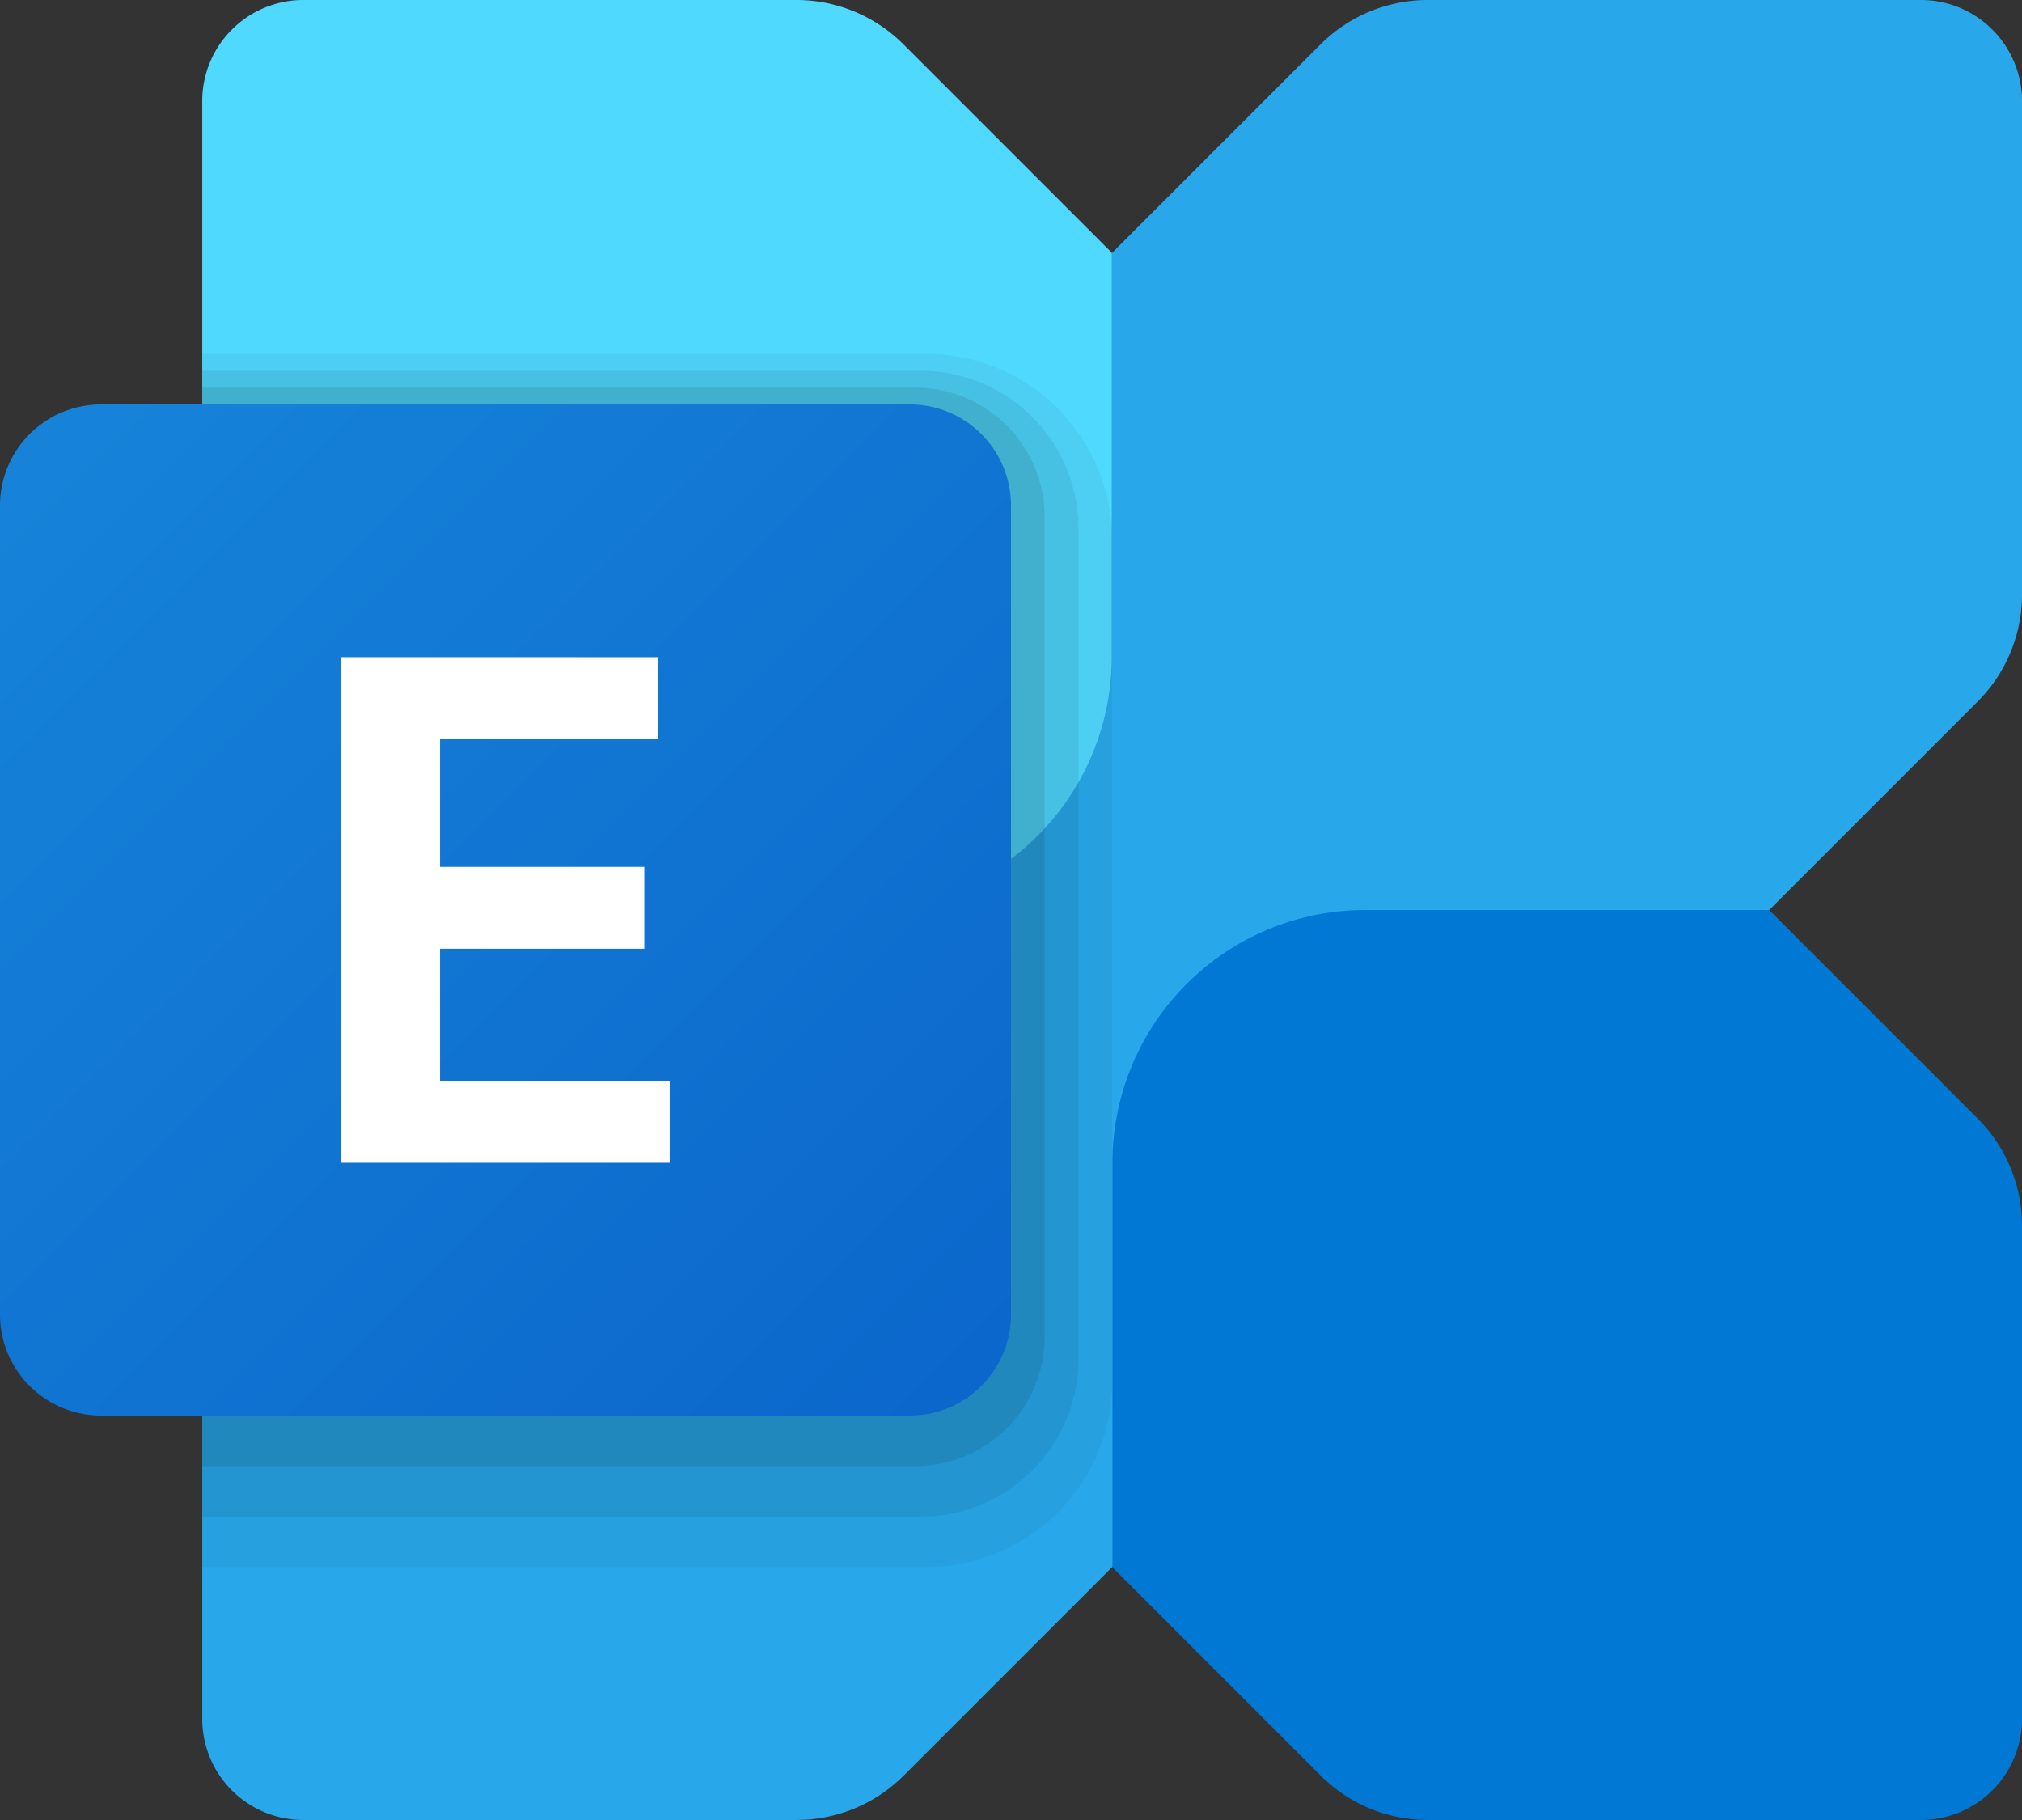
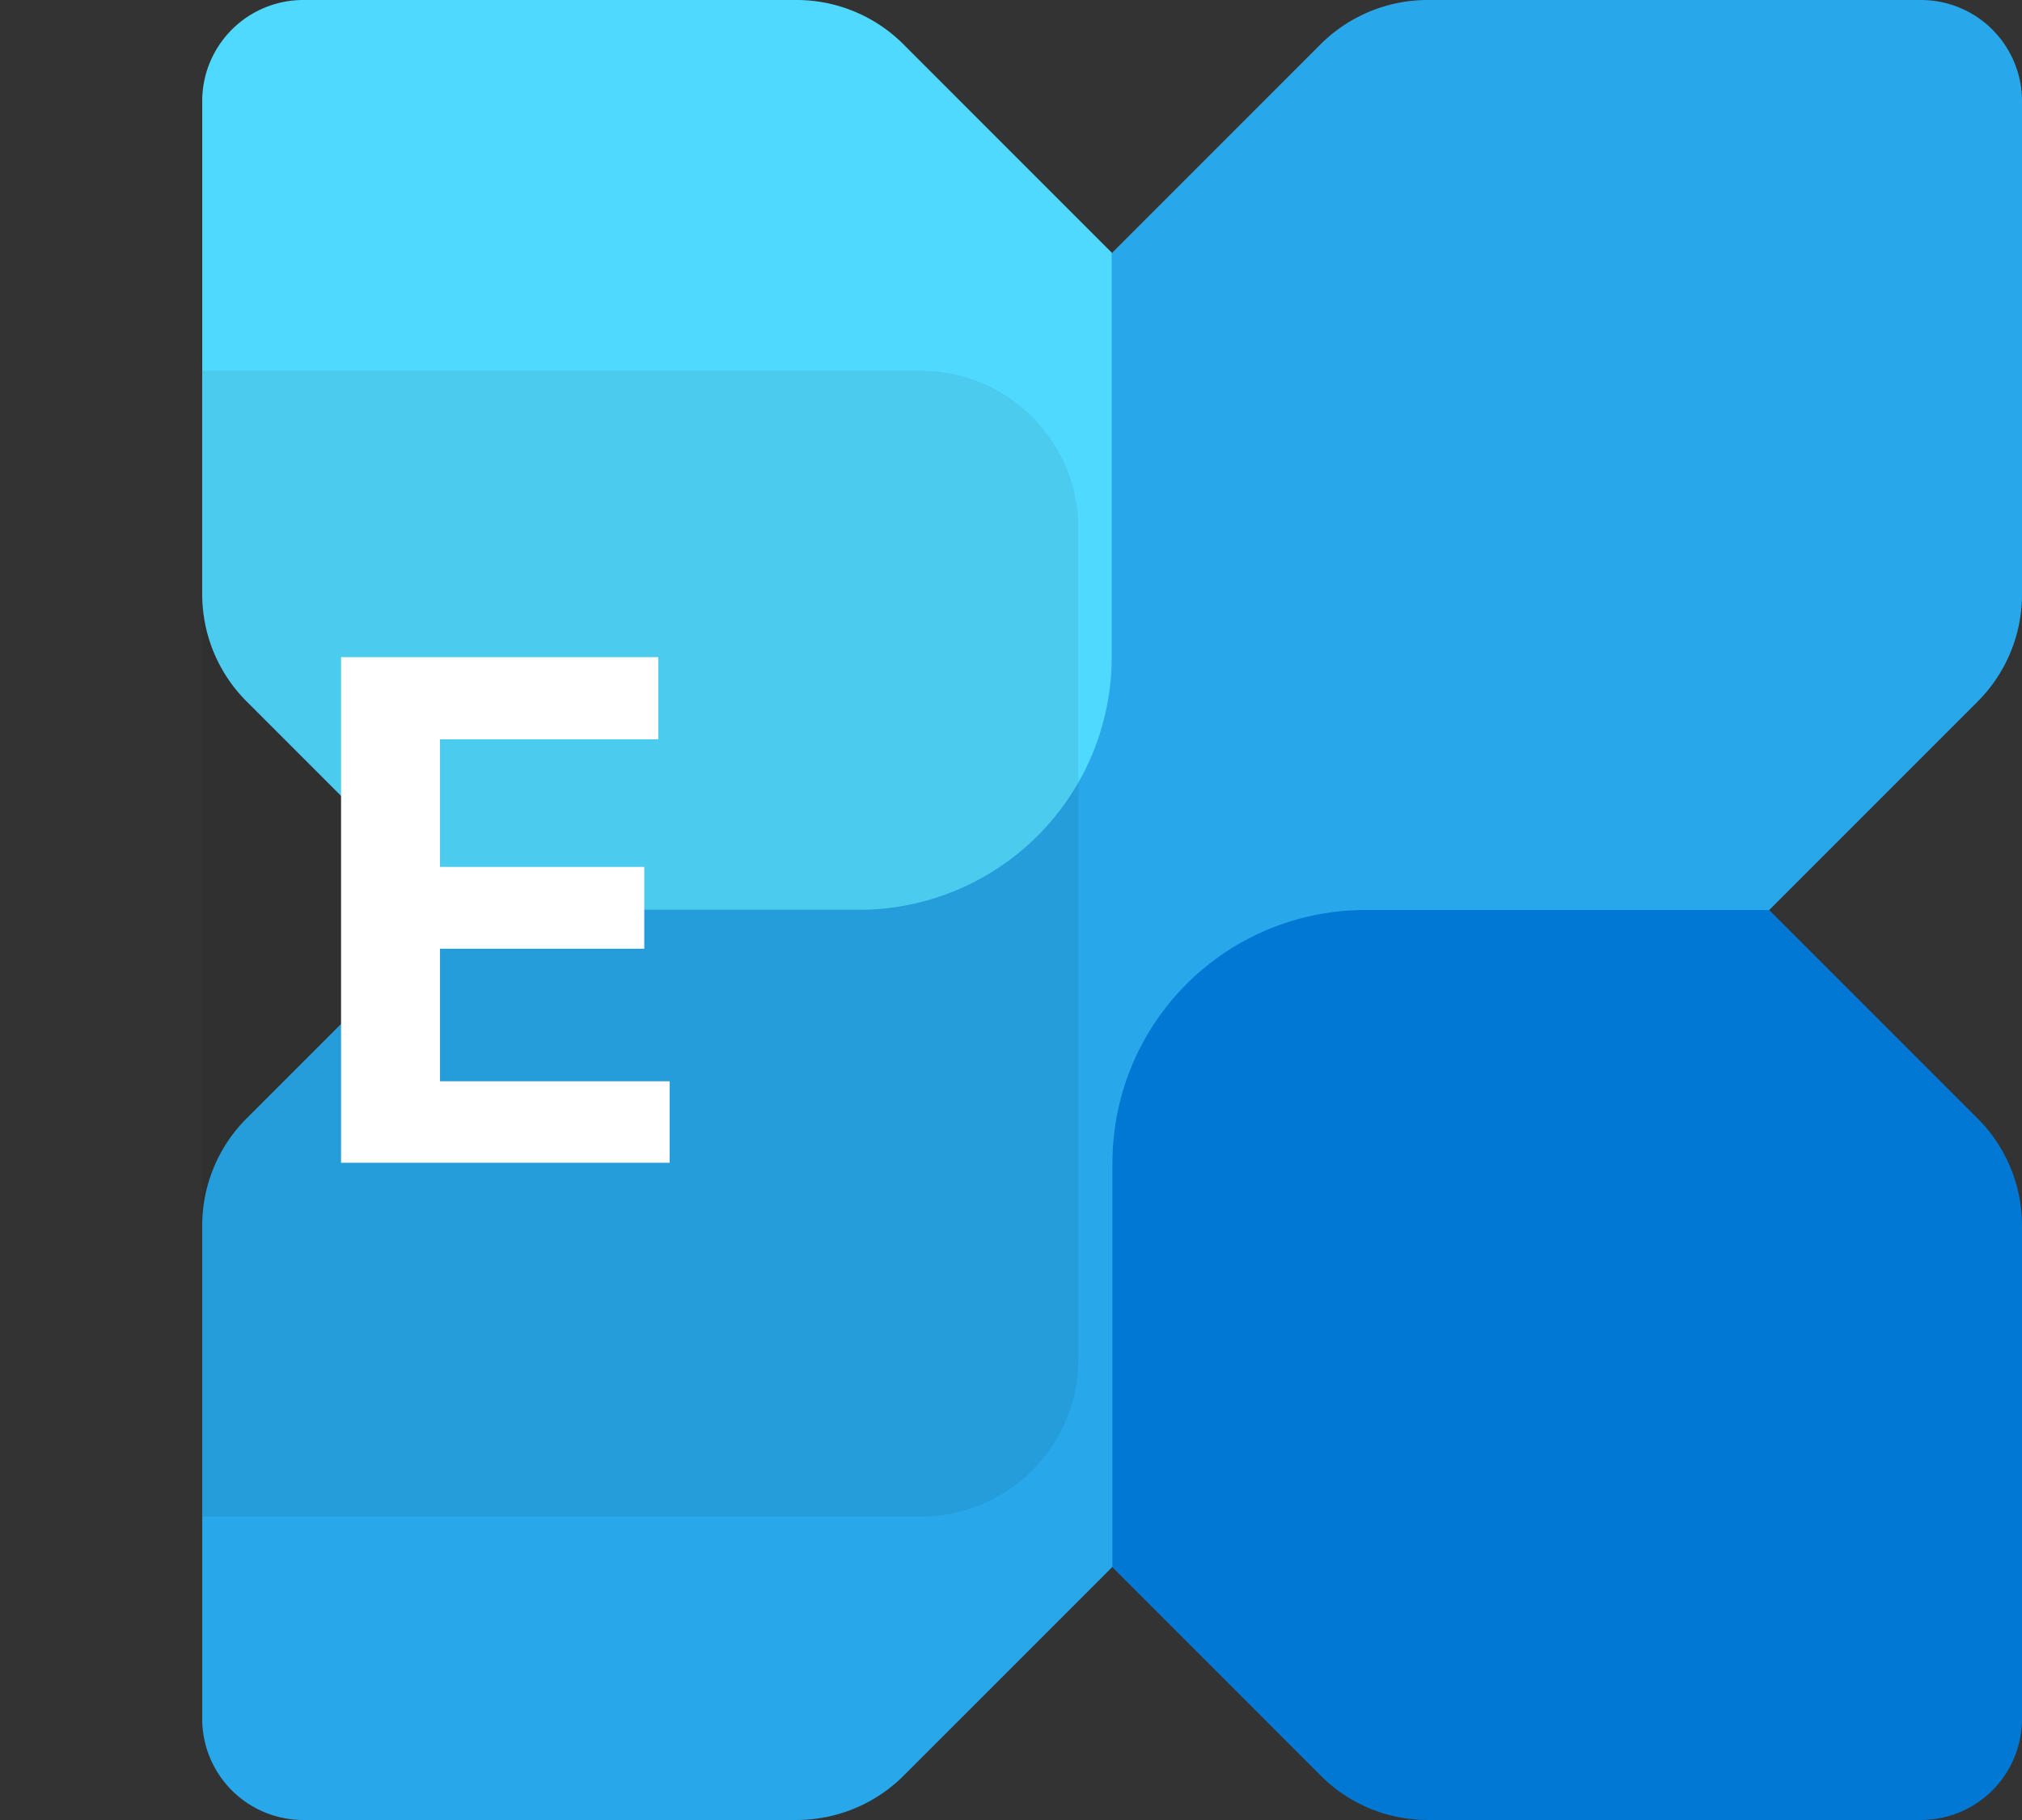
<svg xmlns="http://www.w3.org/2000/svg" width="37.866" height="34.079" viewBox="0 0 37.866 34.079">
  <rect x="0" y="0" width="37.866" height="34.079" fill="#333333" stroke="none" />
  <defs>
    <linearGradient id="a" x1="0.036" y1="0.036" x2="0.985" y2="0.985" gradientUnits="objectBoundingBox">
      <stop offset="0" stop-color="#1683d9" />
      <stop offset="1" stop-color="#0b66cb" />
    </linearGradient>
  </defs>
  <g transform="translate(-3 -6)">
    <path d="M41.079,7.893V17.13a2.836,2.836,0,0,1-.832,2.008L20.138,39.247a2.84,2.84,0,0,1-2.009.832H8.893A1.893,1.893,0,0,1,7,38.186V28.949a2.836,2.836,0,0,1,.832-2.008L27.941,6.832A2.84,2.84,0,0,1,29.949,6h9.236A1.893,1.893,0,0,1,41.079,7.893Z" transform="translate(-0.213)" fill="#28a8ea" />
    <path d="M42.04,29.907v9.239a1.893,1.893,0,0,1-1.893,1.893H30.907a2.831,2.831,0,0,1-2-.83l-3.9-3.9V28.733A4.734,4.734,0,0,1,29.733,24h7.573l3.9,3.9A2.833,2.833,0,0,1,42.04,29.907Z" transform="translate(-1.174 -0.96)" fill="#0078d4" />
    <path d="M7,17.133V7.893A1.893,1.893,0,0,1,8.893,6h9.239a2.831,2.831,0,0,1,2,.83l3.9,3.9v7.573a4.734,4.734,0,0,1-4.733,4.733H11.733l-3.9-3.9A2.833,2.833,0,0,1,7,17.133Z" transform="translate(-0.213)" fill="#50d9ff" />
-     <path d="M20.555,13H7V35.719H20.555a3.485,3.485,0,0,0,3.485-3.485V16.485A3.485,3.485,0,0,0,20.555,13Z" transform="translate(-0.213 -0.374)" opacity="0.05" />
    <path d="M20.455,34.791H7V13.333H20.455a2.954,2.954,0,0,1,2.954,2.954V31.836A2.955,2.955,0,0,1,20.455,34.791Z" transform="translate(-0.213 -0.391)" opacity="0.07" />
-     <path d="M20.353,33.862H7V13.667H20.353a2.423,2.423,0,0,1,2.423,2.423V31.438A2.423,2.423,0,0,1,20.353,33.862Z" transform="translate(-0.213 -0.409)" opacity="0.09" />
-     <path d="M20.04,32.933H4.893A1.893,1.893,0,0,1,3,31.04V15.893A1.893,1.893,0,0,1,4.893,14H20.04a1.893,1.893,0,0,1,1.893,1.893V31.04A1.893,1.893,0,0,1,20.04,32.933Z" transform="translate(0 -0.427)" fill="url(#a)" />
    <path d="M15.688,20.538H11.6v2.389h3.825v1.532H11.6v2.482h4.3v1.525H9.747V19h5.941Z" transform="translate(-0.36 -0.694)" fill="#fff" />
  </g>
</svg>